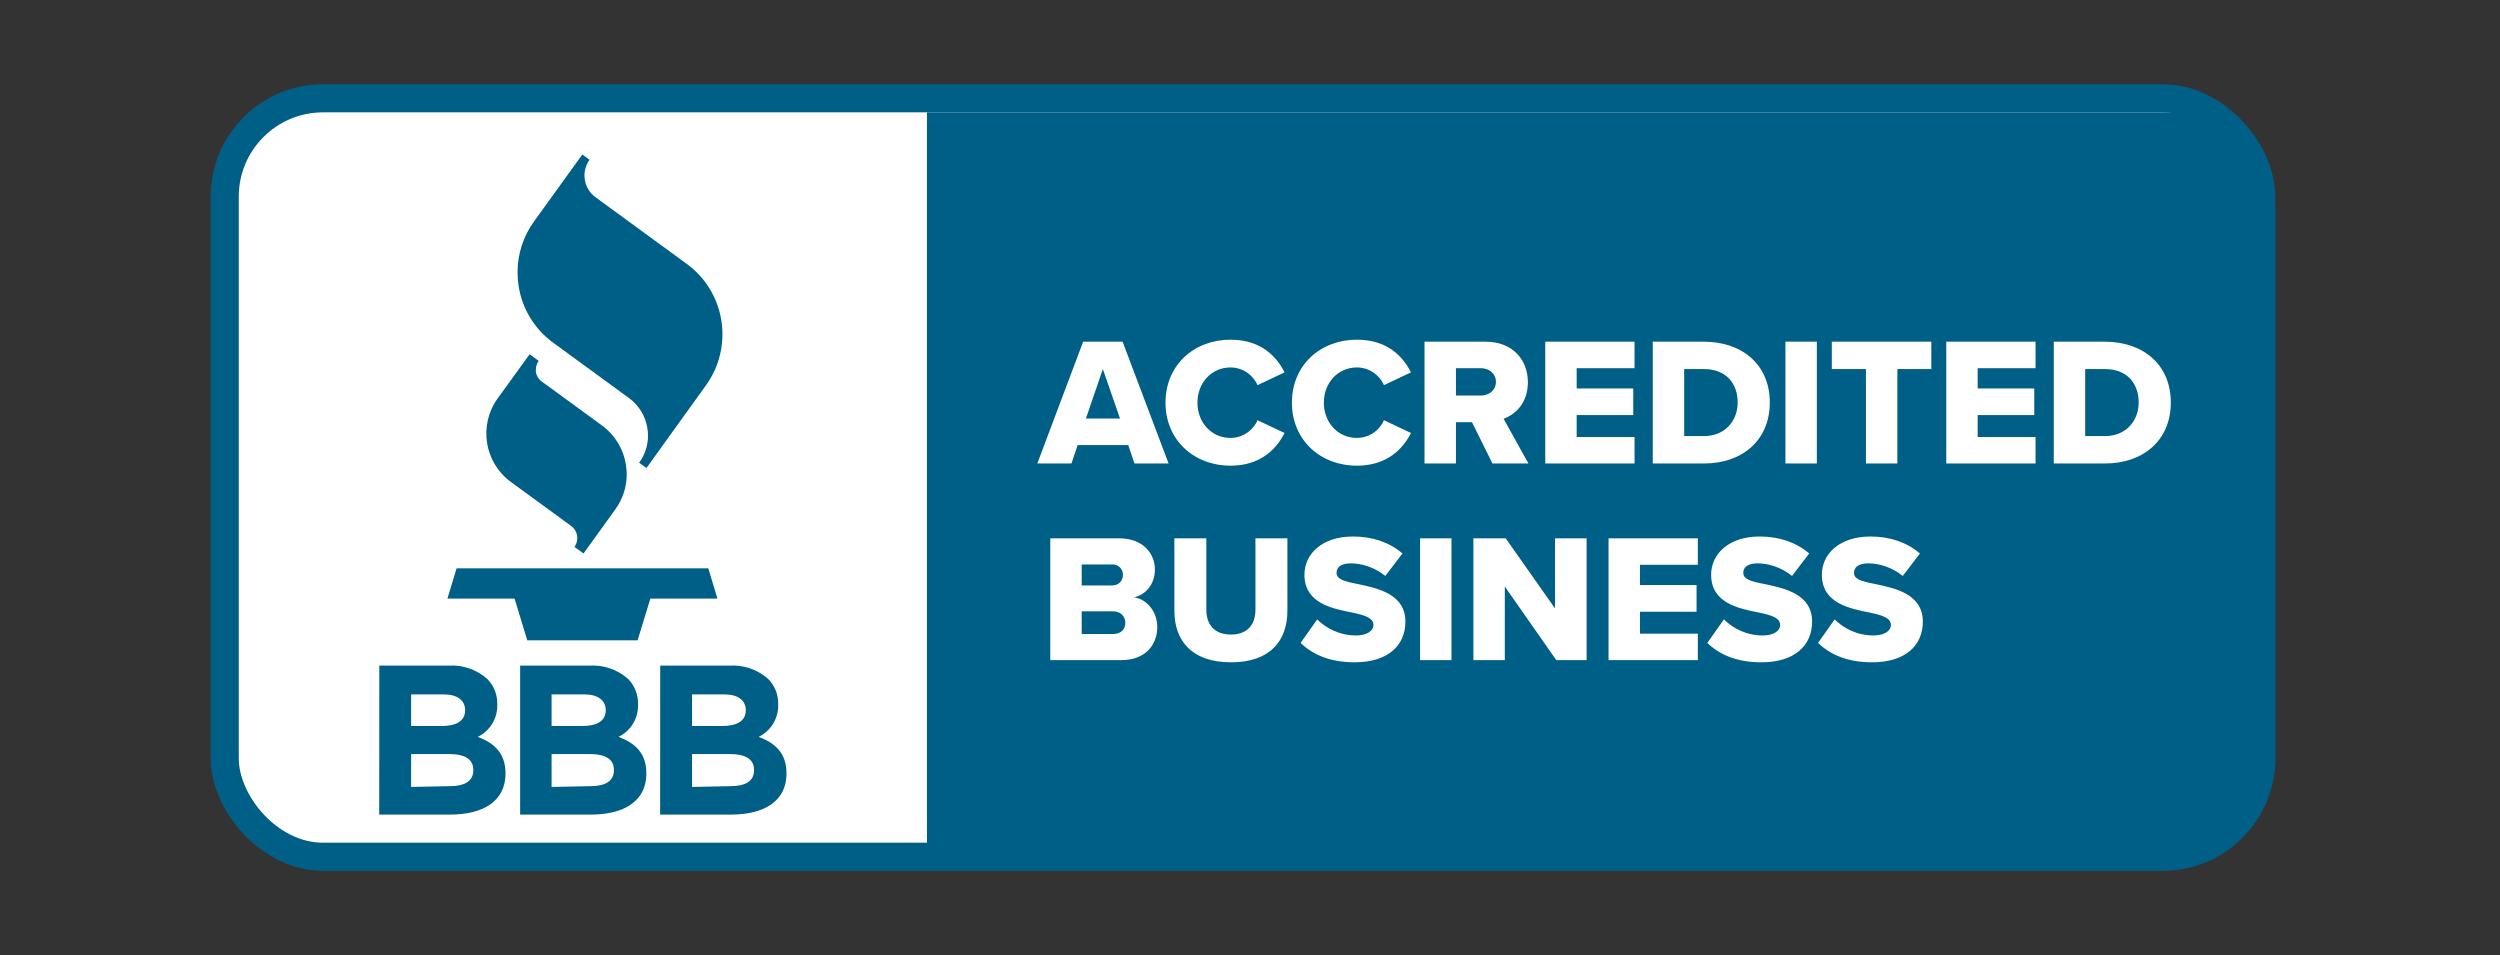
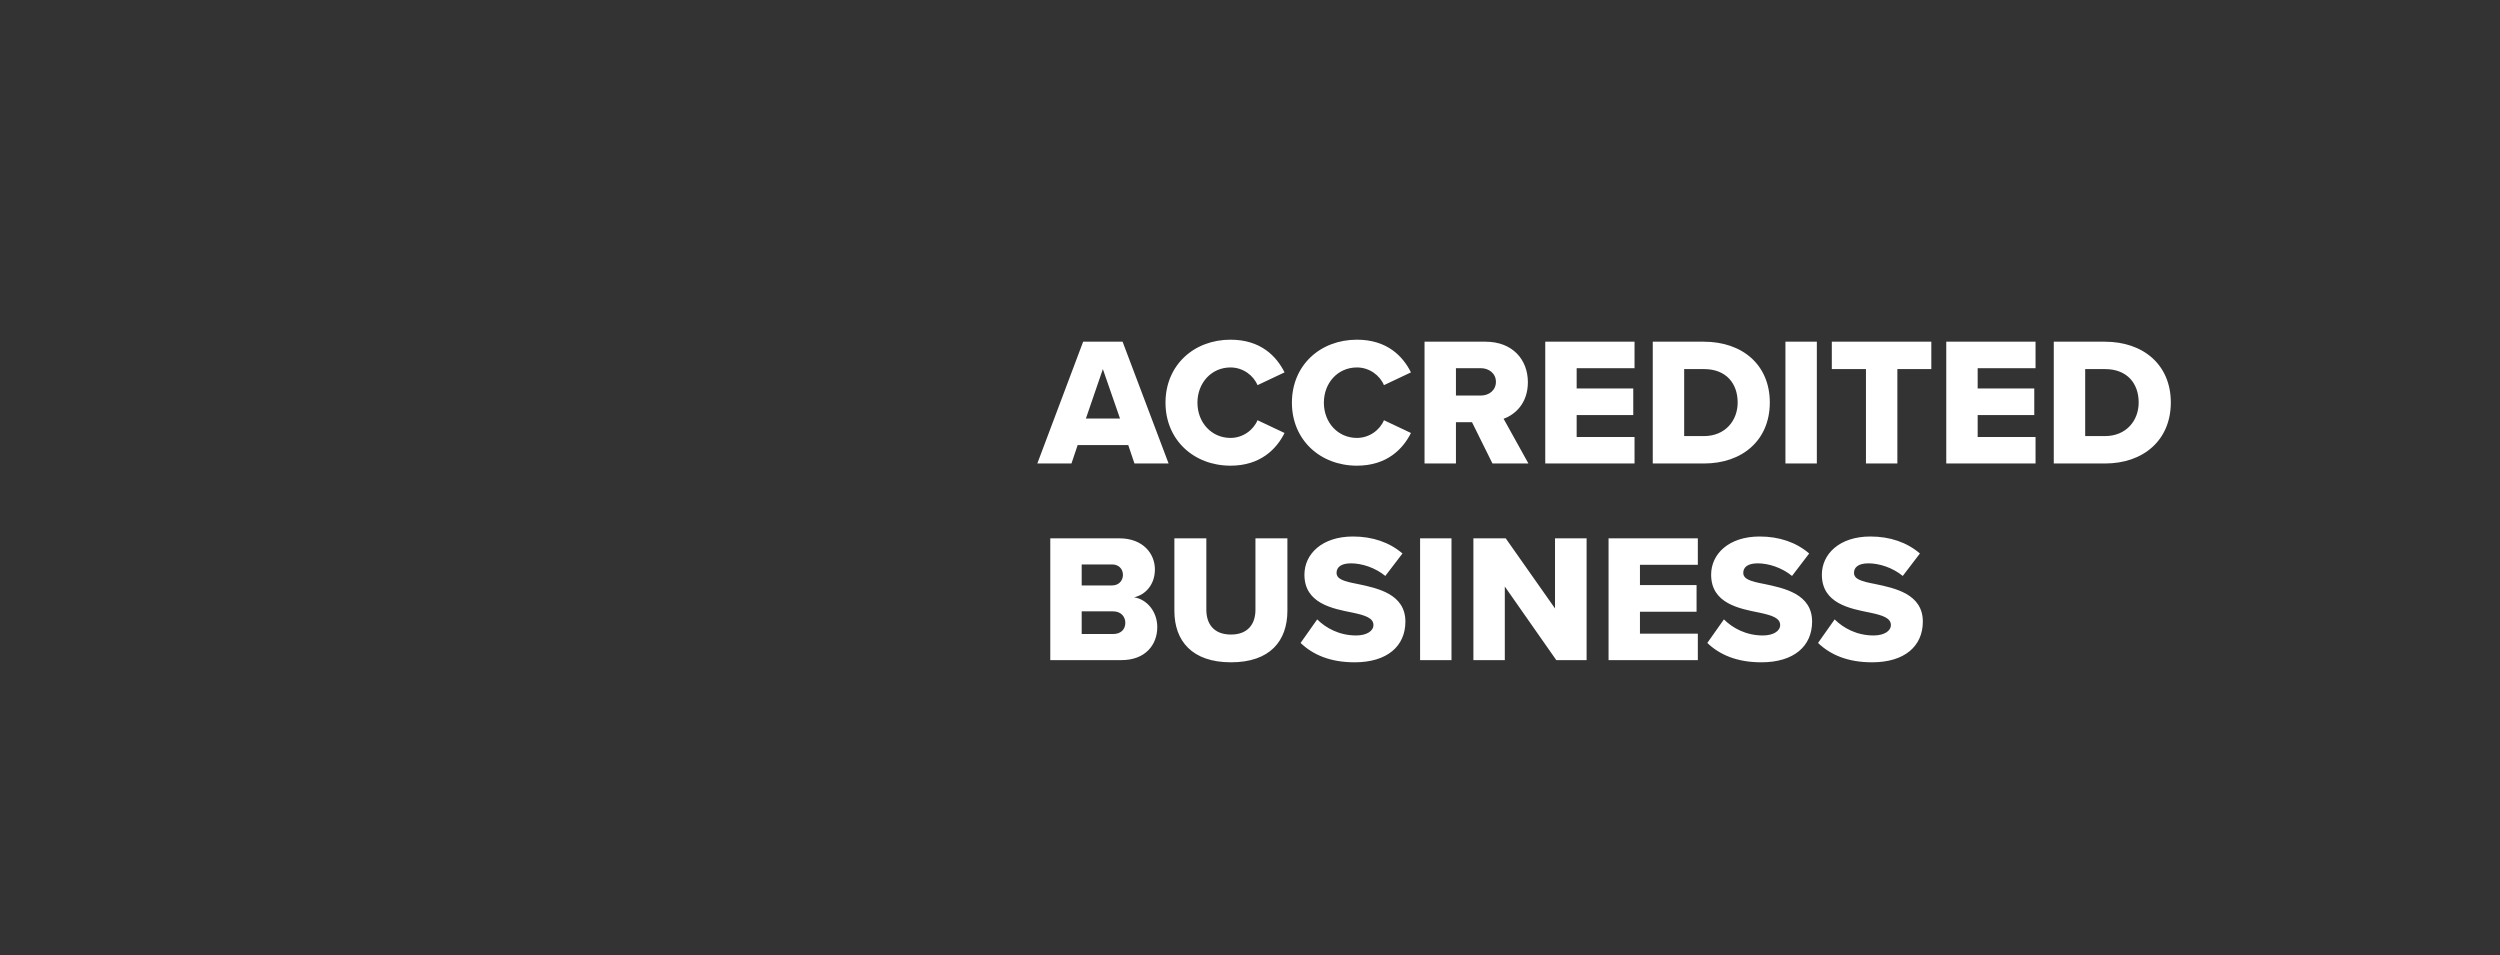
<svg xmlns="http://www.w3.org/2000/svg" width="178" height="68" viewBox="0 0 178 68" fill="none">
  <rect x="0" y="0" width="178" height="68" fill="#333333" stroke="none" />
  <title>Better Business Bureau logo</title>
-   <rect x="16" y="7" width="145" height="54" rx="7" fill="white" stroke="#005F86" stroke-width="2" />
-   <path d="M66 8H155C158.866 8 162 11.134 162 15V54C162 57.866 158.866 61 155 61H66V8Z" fill="#005F86" />
-   <path d="M50.432 40.465H32.507L31.858 42.62H36.637L37.543 45.592H45.395L46.307 42.62H51.081L50.432 40.465ZM35.434 28.366C34.06 30.27 34.481 32.932 36.374 34.314L40.666 37.449C41.143 37.794 41.248 38.464 40.901 38.94L41.545 39.407L43.811 36.267C44.337 35.543 44.622 34.67 44.623 33.774C44.621 33.546 44.602 33.318 44.567 33.093C44.395 31.98 43.792 30.98 42.888 30.313L38.601 27.184C38.363 27.024 38.201 26.771 38.153 26.487C38.148 26.43 38.148 26.374 38.153 26.318C38.155 26.094 38.225 25.875 38.355 25.693L37.711 25.22L35.434 28.366ZM38.019 15.772C37.259 16.822 36.849 18.086 36.849 19.385C36.848 19.715 36.874 20.044 36.928 20.37C37.178 21.989 38.063 23.44 39.385 24.399L44.779 28.338C45.486 28.851 45.96 29.627 46.095 30.493C46.123 30.668 46.138 30.845 46.139 31.022C46.137 31.715 45.915 32.389 45.507 32.947L46.027 33.324L50.275 27.421C52.258 24.656 51.645 20.799 48.904 18.794L42.395 14.039C41.988 13.742 41.716 13.294 41.64 12.795C41.557 12.296 41.678 11.785 41.976 11.377L41.461 11L38.019 15.772ZM27.006 47.392H31.919C32.928 47.325 33.922 47.663 34.684 48.332C35.162 48.808 35.423 49.462 35.406 50.139V50.172C35.433 51.144 34.889 52.041 34.018 52.463C35.238 52.935 35.993 53.65 35.993 55.079C35.993 57.026 34.426 58 32.037 58H27L27.006 47.392ZM31.438 51.692C32.462 51.692 33.117 51.354 33.117 50.566C33.117 49.863 32.557 49.441 31.589 49.441H29.272V51.692H31.438ZM32.053 55.974C33.083 55.974 33.699 55.608 33.699 54.849V54.815C33.699 54.106 33.173 53.689 31.981 53.689H29.272V56.03L32.053 55.974ZM37.034 47.392H41.948C42.957 47.325 43.951 47.663 44.712 48.332C45.188 48.809 45.447 49.463 45.429 50.139V50.172C45.456 51.144 44.912 52.041 44.041 52.463C45.266 52.935 46.022 53.65 46.022 55.079C46.022 57.026 44.449 58 42.06 58H37.034V47.392ZM41.45 51.692C42.474 51.692 43.129 51.354 43.129 50.566C43.129 49.863 42.569 49.441 41.606 49.441H39.273V51.692H41.45ZM42.065 55.974C43.095 55.974 43.711 55.608 43.711 54.849V54.815C43.711 54.106 43.184 53.689 41.992 53.689H39.273V56.03L42.065 55.974ZM47.007 47.392H51.92C52.929 47.325 53.923 47.663 54.685 48.332C55.163 48.808 55.424 49.462 55.407 50.139V50.172C55.434 51.144 54.89 52.041 54.019 52.463C55.245 52.935 56 53.65 56 55.079C56 57.026 54.427 58 52.038 58H47.001L47.007 47.392ZM51.422 51.692C52.446 51.692 53.101 51.354 53.101 50.566C53.101 49.863 52.541 49.441 51.579 49.441H49.273V51.692H51.422ZM52.038 55.974C53.068 55.974 53.689 55.608 53.689 54.849V54.815C53.689 54.106 53.157 53.689 51.965 53.689H49.273V56.03L52.038 55.974Z" fill="#005F86" />
  <path d="M83.204 33H80.773L80.331 31.687H76.73L76.288 33H73.857L77.12 24.329H79.928L83.204 33ZM79.746 29.802L78.524 26.279L77.315 29.802H79.746ZM87.612 33.156C85.011 33.156 82.984 31.336 82.984 28.671C82.984 25.993 85.011 24.186 87.612 24.186C89.769 24.186 90.888 25.369 91.46 26.513L89.535 27.423C89.249 26.734 88.508 26.162 87.612 26.162C86.26 26.162 85.258 27.254 85.258 28.671C85.258 30.088 86.26 31.18 87.612 31.18C88.508 31.18 89.249 30.608 89.535 29.919L91.46 30.829C90.9 31.947 89.769 33.156 87.612 33.156ZM96.612 33.156C94.013 33.156 91.984 31.336 91.984 28.671C91.984 25.993 94.013 24.186 96.612 24.186C98.77 24.186 99.888 25.369 100.46 26.513L98.537 27.423C98.251 26.734 97.51 26.162 96.612 26.162C95.26 26.162 94.26 27.254 94.26 28.671C94.26 30.088 95.26 31.18 96.612 31.18C97.51 31.18 98.251 30.608 98.537 29.919L100.46 30.829C99.901 31.947 98.77 33.156 96.612 33.156ZM108.824 33H106.263L104.807 30.062H103.663V33H101.427V24.329H105.769C107.693 24.329 108.785 25.603 108.785 27.215C108.785 28.723 107.862 29.529 107.056 29.815L108.824 33ZM106.51 27.189C106.51 26.591 106.016 26.214 105.431 26.214H103.663V28.164H105.431C106.016 28.164 106.51 27.787 106.51 27.189ZM116.379 33H110.022V24.329H116.379V26.214H112.258V27.657H116.288V29.555H112.258V31.115H116.379V33ZM121.33 33H117.677V24.329H121.317C124.047 24.329 126.01 25.967 126.01 28.658C126.01 31.349 124.047 33 121.33 33ZM119.913 26.279V31.05H121.317C122.838 31.05 123.722 29.945 123.722 28.658C123.722 27.319 122.916 26.279 121.33 26.279H119.913ZM129.359 33H127.123V24.329H129.359V33ZM135.092 33H132.856V26.279H130.425V24.329H137.51V26.279H135.092V33ZM144.931 33H138.574V24.329H144.931V26.214H140.81V27.657H144.84V29.555H140.81V31.115H144.931V33ZM149.882 33H146.229V24.329H149.869C152.599 24.329 154.562 25.967 154.562 28.658C154.562 31.349 152.599 33 149.882 33ZM148.465 26.279V31.05H149.869C151.39 31.05 152.274 29.945 152.274 28.658C152.274 27.319 151.468 26.279 149.882 26.279H148.465ZM79.85 47H74.78V38.329H79.694C81.41 38.329 82.229 39.447 82.229 40.539C82.229 41.618 81.566 42.346 80.747 42.528C81.67 42.671 82.398 43.555 82.398 44.647C82.398 45.908 81.553 47 79.85 47ZM77.016 40.188V41.683H79.187C79.642 41.683 79.954 41.358 79.954 40.929C79.954 40.5 79.642 40.188 79.187 40.188H77.016ZM77.016 43.529V45.141H79.265C79.798 45.141 80.123 44.816 80.123 44.348C80.123 43.906 79.811 43.529 79.265 43.529H77.016ZM83.616 43.49V38.329H85.891V43.412C85.891 44.439 86.437 45.18 87.646 45.18C88.842 45.18 89.388 44.439 89.388 43.412V38.329H91.663V43.477C91.663 45.635 90.428 47.156 87.646 47.156C84.864 47.156 83.616 45.622 83.616 43.49ZM92.602 45.778L93.785 44.101C94.409 44.725 95.371 45.245 96.554 45.245C97.321 45.245 97.789 44.92 97.789 44.504C97.789 44.01 97.23 43.815 96.307 43.62C94.877 43.334 92.875 42.97 92.875 40.916C92.875 39.46 94.11 38.199 96.333 38.199C97.724 38.199 98.933 38.615 99.856 39.408L98.634 41.007C97.906 40.409 96.957 40.11 96.19 40.11C95.449 40.11 95.163 40.409 95.163 40.786C95.163 41.241 95.696 41.397 96.658 41.579C98.088 41.878 100.064 42.294 100.064 44.257C100.064 45.999 98.777 47.156 96.45 47.156C94.695 47.156 93.473 46.61 92.602 45.778ZM103.346 47H101.11V38.329H103.346V47ZM112.966 47H110.808L107.142 41.761V47H104.906V38.329H107.207L110.717 43.321V38.329H112.966V47ZM120.886 47H114.529V38.329H120.886V40.214H116.765V41.657H120.795V43.555H116.765V45.115H120.886V47ZM121.56 45.778L122.743 44.101C123.367 44.725 124.329 45.245 125.512 45.245C126.279 45.245 126.747 44.92 126.747 44.504C126.747 44.01 126.188 43.815 125.265 43.62C123.835 43.334 121.833 42.97 121.833 40.916C121.833 39.46 123.068 38.199 125.291 38.199C126.682 38.199 127.891 38.615 128.814 39.408L127.592 41.007C126.864 40.409 125.915 40.11 125.148 40.11C124.407 40.11 124.121 40.409 124.121 40.786C124.121 41.241 124.654 41.397 125.616 41.579C127.046 41.878 129.022 42.294 129.022 44.257C129.022 45.999 127.735 47.156 125.408 47.156C123.653 47.156 122.431 46.61 121.56 45.778ZM129.444 45.778L130.627 44.101C131.251 44.725 132.213 45.245 133.396 45.245C134.163 45.245 134.631 44.92 134.631 44.504C134.631 44.01 134.072 43.815 133.149 43.62C131.719 43.334 129.717 42.97 129.717 40.916C129.717 39.46 130.952 38.199 133.175 38.199C134.566 38.199 135.775 38.615 136.698 39.408L135.476 41.007C134.748 40.409 133.799 40.11 133.032 40.11C132.291 40.11 132.005 40.409 132.005 40.786C132.005 41.241 132.538 41.397 133.5 41.579C134.93 41.878 136.906 42.294 136.906 44.257C136.906 45.999 135.619 47.156 133.292 47.156C131.537 47.156 130.315 46.61 129.444 45.778Z" fill="white" />
</svg>